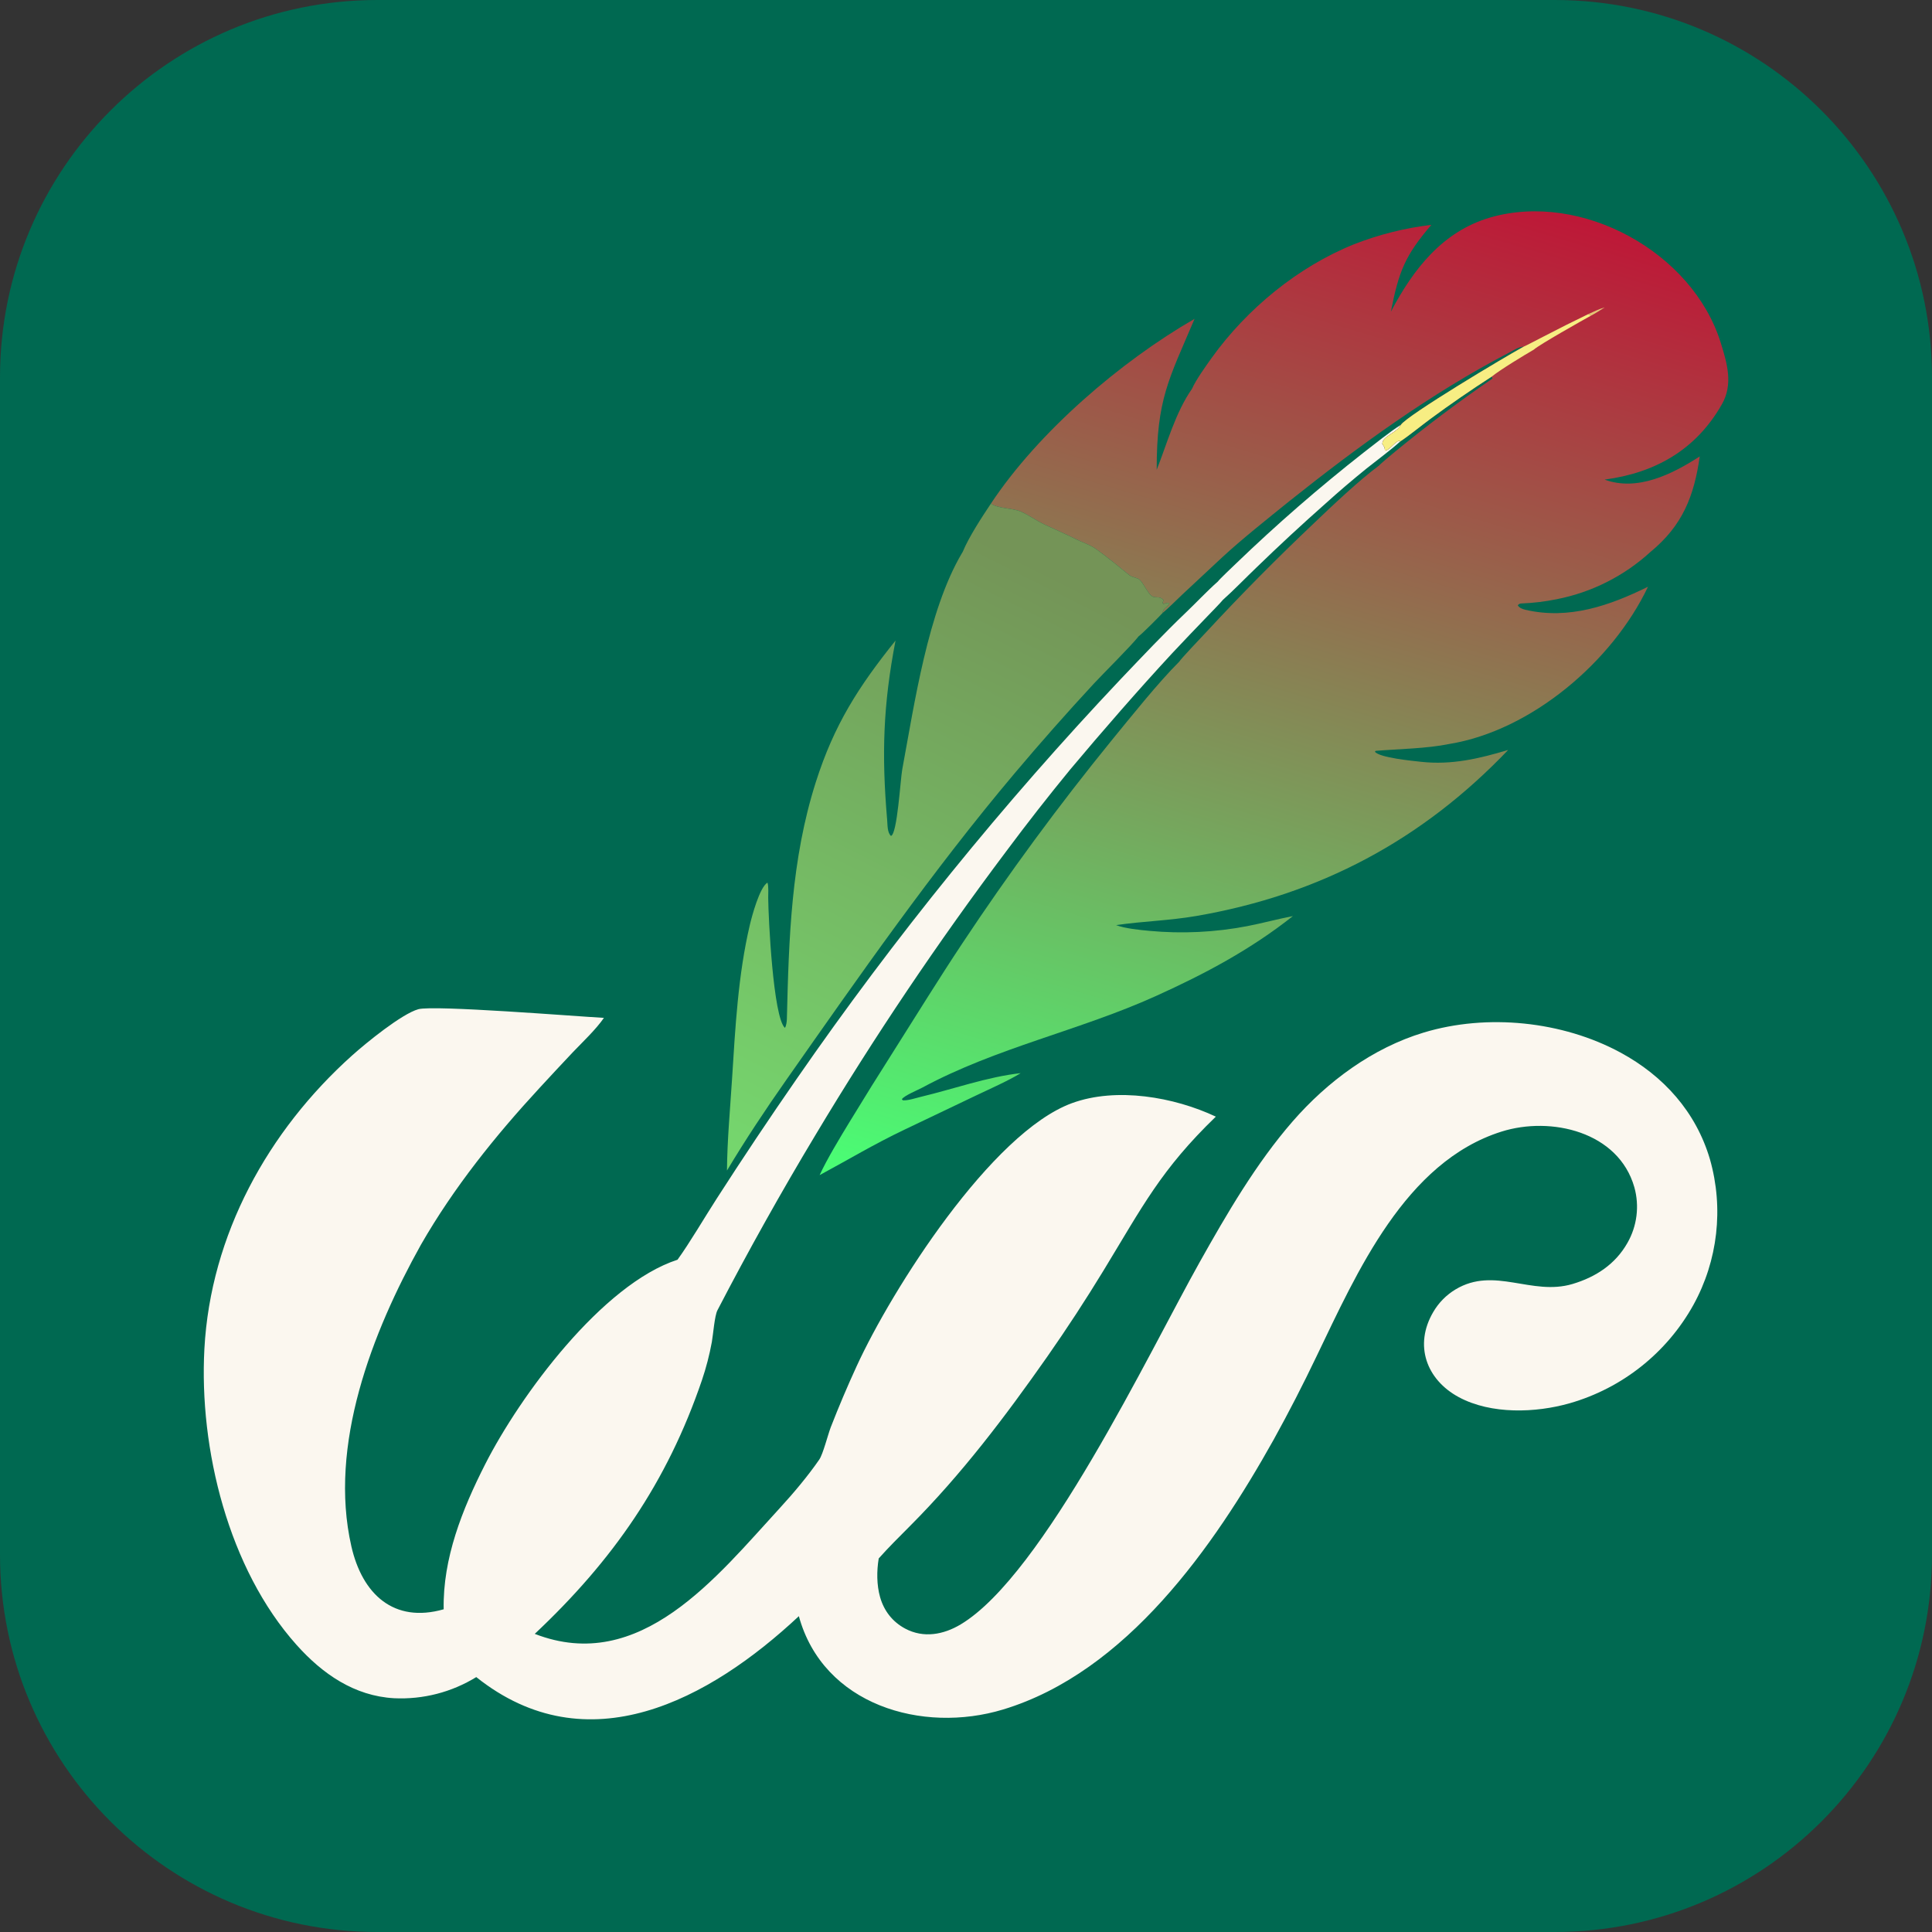
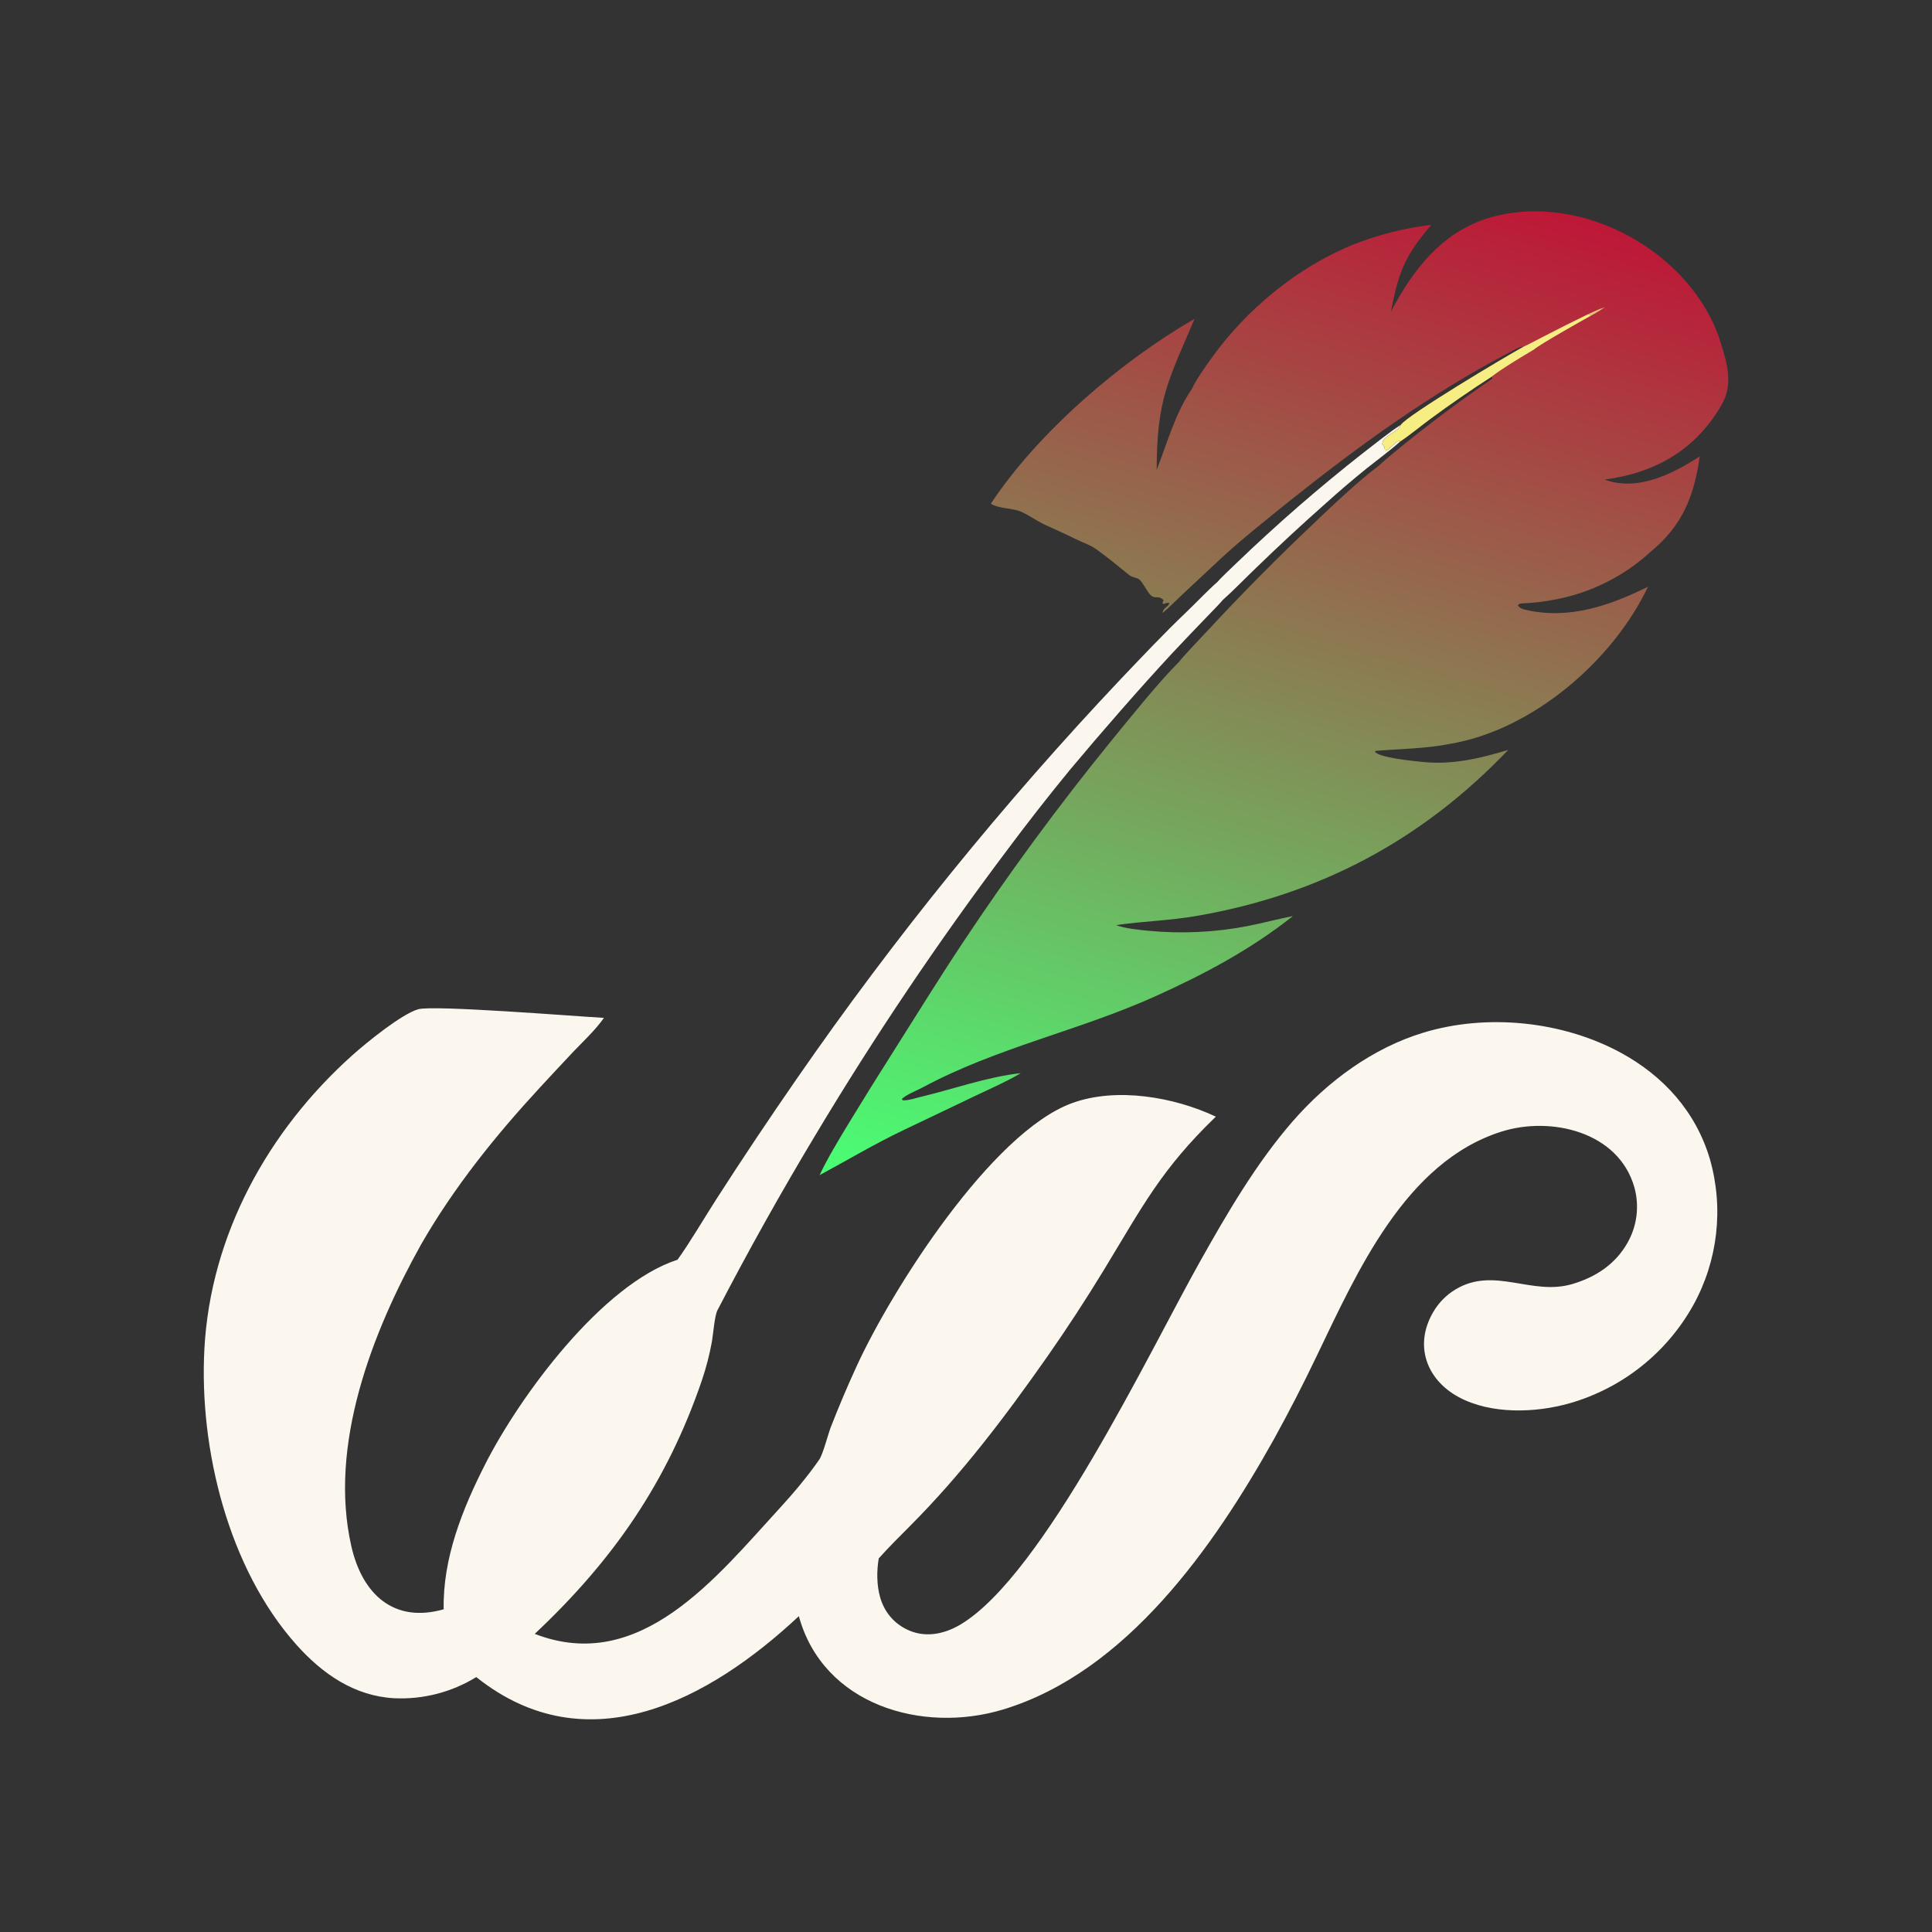
<svg xmlns="http://www.w3.org/2000/svg" width="1024" height="1024" viewBox="0 0 1024 1024" fill="none">
  <rect x="0" y="0" width="1024" height="1024" fill="#333333" stroke="none" />
-   <path d="M0 200C0 89.543 89.543 0 200 0H824C934.457 0 1024 89.543 1024 200V824C1024 934.457 934.457 1024 824 1024H200C89.543 1024 0 934.457 0 824V200Z" fill="#006951" />
  <path d="M645.536 308.179C646.109 307.215 653.795 299.954 655.024 298.769C676.604 277.99 699.225 258.318 722.799 239.831C728 235.828 737.177 228.447 742.516 225.158C740.457 229.547 732.746 230.985 732.658 235.285C733.614 236.684 734.038 237.052 734.028 238.839C736.582 238.893 740.446 232.365 742.221 233.925C737.522 238.234 729.524 244.137 724.335 248.283C716.894 254.297 709.618 260.512 702.515 266.921C690.073 277.924 677.886 289.212 665.964 300.776C660.605 305.89 653.434 313.29 648.16 317.94C647.455 318.943 641.038 325.512 639.828 326.772C633.606 333.204 627.431 339.682 621.306 346.206C603.708 365.203 583.905 387.942 567.228 407.857C555.638 421.978 544.382 436.368 533.469 451.018C497.129 499.343 463.36 549.549 432.303 601.428C414.194 631.528 396.445 663.275 380.247 694.49C378.752 697.371 377.98 707.39 377.289 711.299C376.027 718.186 374.264 724.971 372.015 731.601C353.519 785.83 324.801 827.085 283.43 865.984C339.393 887.755 380.02 835.524 413.433 799.18C420.485 791.51 428.372 782.129 434.226 773.606C436.23 770.689 438.766 760.537 440.334 756.42C444.576 745.527 449.141 734.763 454.022 724.142C472.682 683.433 525.491 600.285 568.194 584.68C591.734 576.078 622.303 581.424 644.419 591.842C615.317 619.963 605.688 639.256 584.817 673.528C575.374 689.031 565.443 704.231 555.038 719.105C532.721 750.916 509.718 781.354 482.238 808.896C476.751 814.394 470.886 820.22 465.743 826.005C464.634 832.606 464.631 840.045 466.469 846.52C468.535 853.801 473.082 859.625 479.755 863.187C489.545 868.413 500.128 866.391 509.2 860.956C553.091 834.663 609.147 716.581 635.774 669.104C650.169 643.436 665.766 616.597 685.136 594.353C703.582 573.17 727.516 555.463 754.603 547.272C788.147 537.128 828.033 541.175 858.879 557.868C881.729 570.234 898.91 589.315 906.306 614.436C913.683 640.333 910.524 668.096 897.518 691.673C883.428 717.027 859.857 735.757 831.976 743.755C813.997 748.888 790.349 749.759 773.207 740.53C755.948 731.237 749.373 712.915 759.633 695.431C762.5 690.487 766.573 686.352 771.473 683.41C792.101 671.044 811.742 687.011 833.473 680.539C845.772 676.876 856.136 670.106 862.551 658.802C867.68 649.854 869.01 639.225 866.245 629.289C857.845 599.768 822.013 591.509 795.823 599.772C744.736 615.891 719.209 674.47 697.838 718.788C690.693 733.759 683.103 748.514 675.077 763.031C643.438 819.633 597.117 886.26 531.654 906.072C488.863 919.023 436.314 903.736 423.41 856.606C376.062 900.867 311.429 935.948 252.432 888.892C239.376 896.926 224.198 900.832 208.885 900.097C187.783 898.915 170.932 887.199 157.205 871.854C121.117 831.514 105.467 768.021 108.331 714.936C111.592 654.5 142.021 599.381 186.674 559.368C194.131 552.686 212.977 537.343 221.733 534.903C229.885 532.632 305.405 538.68 320.096 539.499C315.853 545.616 309.052 552.046 303.81 557.5C297.805 563.858 291.841 570.256 285.919 576.693C262.626 601.922 240.579 629.281 223.102 659.73C197.236 706.085 174.007 765.923 186.229 819.575C192.012 844.96 208.741 860.5 235.163 852.954C234.624 826.005 245.047 799.909 257.118 776.15C275.669 739.638 319.144 680.695 359.094 667.68C365.487 658.886 373.697 644.838 379.855 635.321C393.623 613.904 407.764 592.728 422.27 571.804C474.152 496.826 531.657 425.9 594.29 359.639C605.686 347.684 616.776 335.884 628.739 324.465C634.322 319.135 639.759 313.285 645.536 308.179Z" fill="#FBF7EF" />
  <path d="M737.186 165.221C749.066 142.652 764.572 122.641 789.929 115.251C838.317 101.347 897.09 133.642 912.004 181.608C915.452 192.695 918.696 203.645 912.626 214.305C898.894 238.42 877.34 250.623 850.461 254.198C867.946 260.621 886.44 251.243 900.906 241.907C897.897 262.859 891.896 278.472 874.738 292.571C860.771 305.339 843.552 314.005 824.976 317.617C818.67 318.89 812.858 319.588 806.467 319.845C805.478 319.885 805.033 320.124 804.452 320.827C805.222 322.18 806.935 322.827 808.411 323.174C831.634 328.634 853.381 320.877 873.468 310.988C854.754 350.459 811.793 387.212 768.102 394.331C756.155 396.791 741.38 396.951 729.096 397.972L728.743 398.431C731.203 401.644 748.902 403.289 753.185 403.766C769.378 405.571 783.99 402.074 799.356 397.496C753.761 445.266 699.447 474.246 634.033 485.497C619.56 487.986 605.662 488.258 591.566 490.329C596.161 492.114 604.146 492.916 609.242 493.378C626.551 494.986 644 494.142 661.072 490.869C669.175 489.304 677.101 487.106 685.266 485.55C662.71 503.367 638.748 516.117 612.61 527.935C572.052 546.273 528.2 555.234 488.826 576.465C486.52 577.709 479.217 580.698 478.007 582.615L478.532 583.184C481.282 583.399 485.339 581.997 488.051 581.349C505.372 577.216 523.295 570.752 540.979 568.792C534.605 572.759 524.151 577.375 517.214 580.682L479.352 598.756C462.999 606.558 450.018 614.44 434.422 622.836C438.207 614.54 445.244 602.946 450.016 595.085C457.931 582.075 465.978 569.145 474.156 556.299C485.959 537.652 497.853 518.372 510.043 500.021C534.64 462.916 561.033 427.033 589.127 392.499C599.276 380.093 613.813 361.865 625 350.712C625.729 349.365 637.422 337.047 639.388 334.96C657.719 315.175 676.692 295.995 696.276 277.45C705.968 268.189 720.229 254.651 730.962 246.723C731.506 245.953 738.034 240.542 739.174 239.598C755.891 225.852 773.205 212.848 791.067 200.626L790.634 199.619C779.523 206.779 768.641 214.288 758.002 222.133C754.055 225.026 745.853 231.664 742.223 233.924C740.448 232.364 736.584 238.892 734.03 238.838C734.04 237.051 733.616 236.683 732.66 235.284C732.748 230.984 740.459 229.546 742.518 225.157C745.727 220.178 797.995 188.912 807.628 183.708C805.105 183.751 802.417 185.551 800.171 186.722C758.42 208.483 720.011 236.431 683.299 265.688C671.562 275.203 658.974 285.105 647.892 295.296L626.34 315.414C623.487 318.093 619.063 322.579 616.199 324.89C616.511 321.818 619.555 321.675 619.801 319.53C618.18 319.496 618.164 319.658 616.594 320.155L616.135 319.646L616.674 318.056C614.092 315.376 612.416 317.605 610.107 315.644C608.089 313.929 606.054 309.18 604.075 307.319C602.794 306.115 600.414 306.196 598.672 304.932C592.787 300.167 586.803 295.159 580.614 290.802C577.783 288.81 573.12 287.232 569.943 285.63C564.604 282.939 559.01 280.554 553.595 278.001C549.32 275.986 545.328 273.032 541.051 271.167C536.524 269.193 529.291 269.696 525.183 266.949C550.312 228.997 593.903 191.592 633.151 168.985C619.5 201.149 613.018 211.478 613.075 249.008C618.479 235.356 623.05 218.48 631.802 206.063C633.681 201.623 639.233 193.848 642.159 189.768C660.802 163.762 687.953 141.408 717.742 129.432C730.888 124.296 744.634 120.85 758.648 119.179C744.643 135.52 741.399 143.83 737.186 165.221Z" fill="url(#paint0_linear_1026_28084)" />
  <path d="M841.764 166.51L843.251 167.301C839.253 169.508 815.788 182.693 812.954 185.315C807.709 188.352 795.301 195.868 790.63 199.62C779.519 206.78 768.637 214.289 757.998 222.134C754.051 225.027 745.849 231.665 742.219 233.925C740.444 232.365 736.58 238.893 734.026 238.839C734.036 237.052 733.612 236.684 732.656 235.285C732.744 230.985 740.455 229.547 742.514 225.158C745.723 220.179 797.991 188.913 807.624 183.709C808.223 183.53 817.084 178.899 818.189 178.332C825.99 174.277 833.849 170.336 841.764 166.51Z" fill="#F7EE83" />
  <path d="M841.766 166.511C844.676 165.185 847.468 163.8 850.543 162.924C848.278 164.335 845.598 166.119 843.253 167.302L841.766 166.511Z" fill="#E3C576" />
-   <path d="M525.181 266.949C529.289 269.696 536.522 269.193 541.049 271.167C545.326 273.032 549.318 275.986 553.593 278.001C559.008 280.554 564.602 282.939 569.941 285.63C573.118 287.232 577.782 288.81 580.613 290.802C586.802 295.159 592.786 300.167 598.671 304.932C600.413 306.196 602.793 306.115 604.074 307.319C606.053 309.18 608.087 313.929 610.105 315.644C612.414 317.605 614.091 315.376 616.673 318.056L616.134 319.646L616.592 320.155C618.162 319.658 618.178 319.496 619.799 319.53C619.553 321.675 616.509 321.818 616.197 324.89C614.574 326.676 605.026 336.272 603.585 337.153C599.53 342.343 585.255 356.45 579.785 362.32C565.432 377.822 551.44 393.656 537.822 409.807C494.171 461.582 455.582 517.039 416.729 572.399C405.71 588.099 395.174 603.961 385.312 620.414C385.438 604.315 386.977 587.972 388 571.868C389.722 544.744 391.171 516.868 397.404 490.339C398.554 485.444 402.589 470.373 406.763 467.804C407.461 469.641 407.148 473.916 407.165 475.971C407.254 486.4 409.801 539.141 416.008 544.787C416.75 543.843 417.031 541.328 417.061 540.115C418.105 497.396 419.306 455.639 432.396 414.557C442.111 384.068 454.99 364.03 474.654 339.502C468.065 373.627 467.242 399.99 470.211 434.545C470.445 437.274 470.245 441.282 472.237 443.063C475.585 442.131 477.225 413.093 478.22 407.75C484.602 373.472 491.744 323.853 509.767 293.314L510.281 292.459C513.465 284.672 520.541 273.895 525.181 266.949Z" fill="url(#paint1_linear_1026_28084)" />
  <defs>
    <linearGradient id="paint0_linear_1026_28084" x1="762.812" y1="92.762" x2="592.492" y2="668.171" gradientUnits="userSpaceOnUse">
      <stop stop-color="#BE1737" />
      <stop offset="1" stop-color="#49FF75" />
    </linearGradient>
    <linearGradient id="paint1_linear_1026_28084" x1="554.208" y1="302.387" x2="394.216" y2="622.146" gradientUnits="userSpaceOnUse">
      <stop stop-color="#749457" />
      <stop offset="1" stop-color="#75D86E" />
    </linearGradient>
  </defs>
</svg>